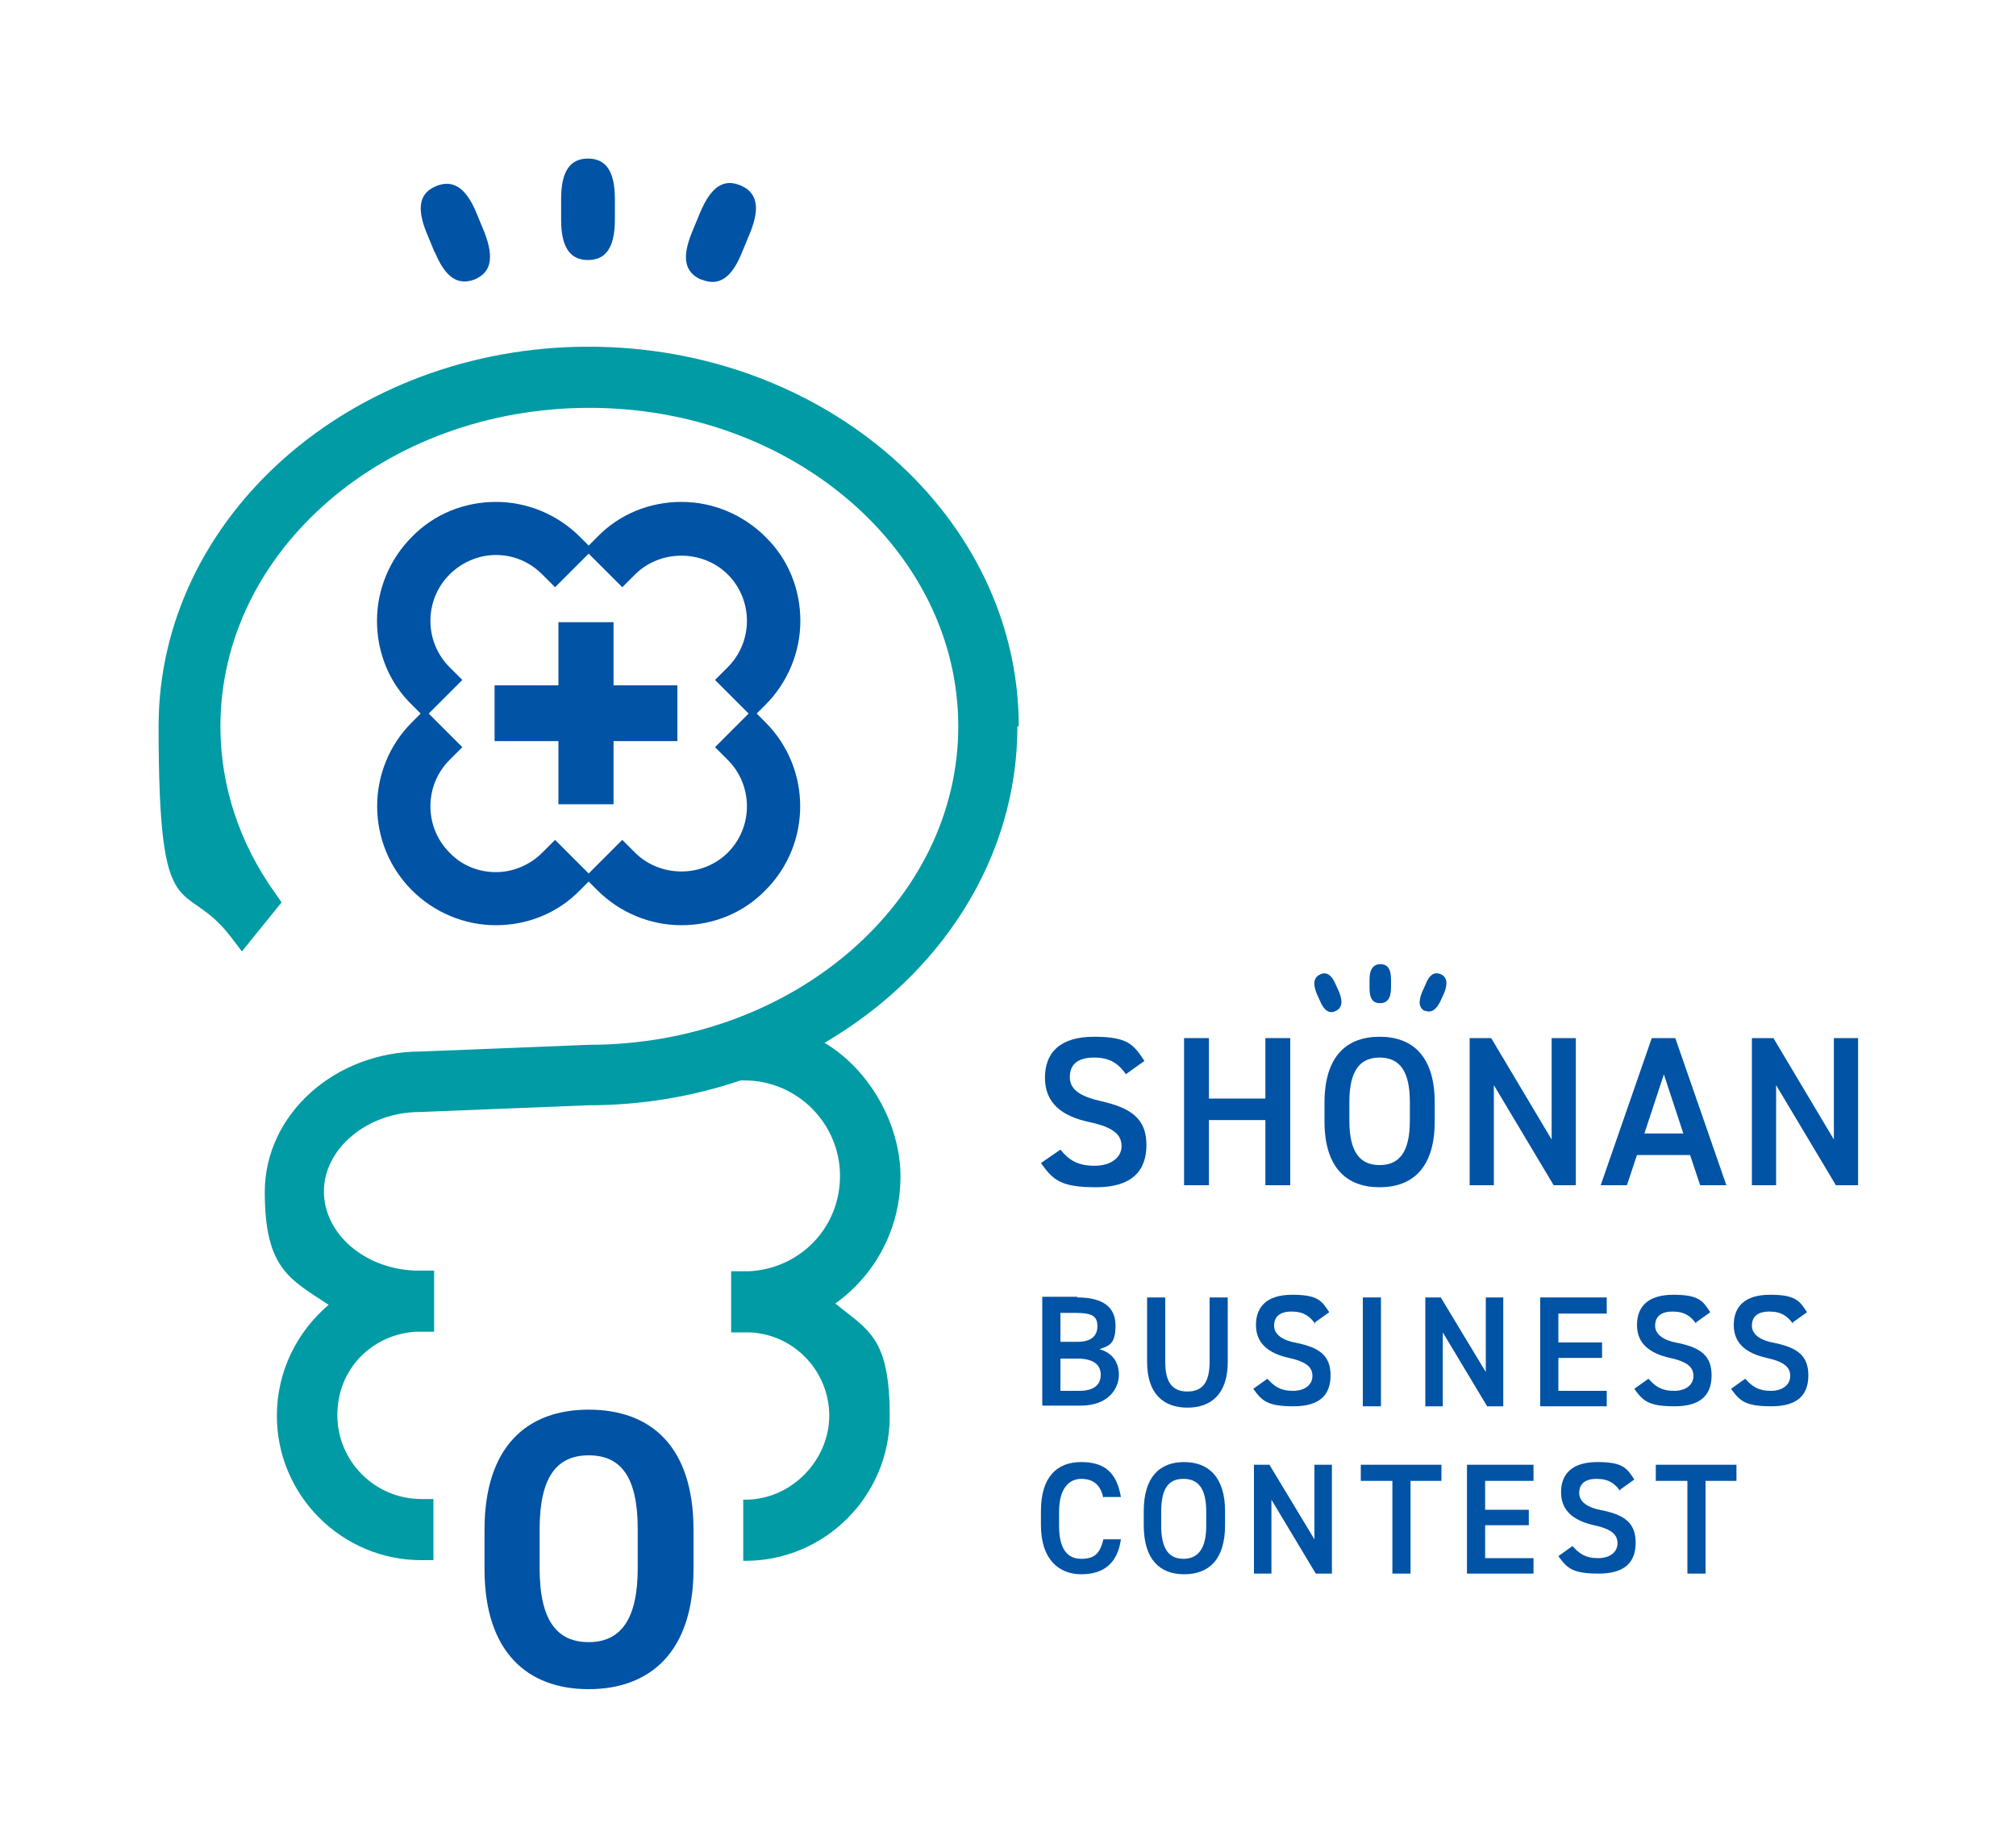
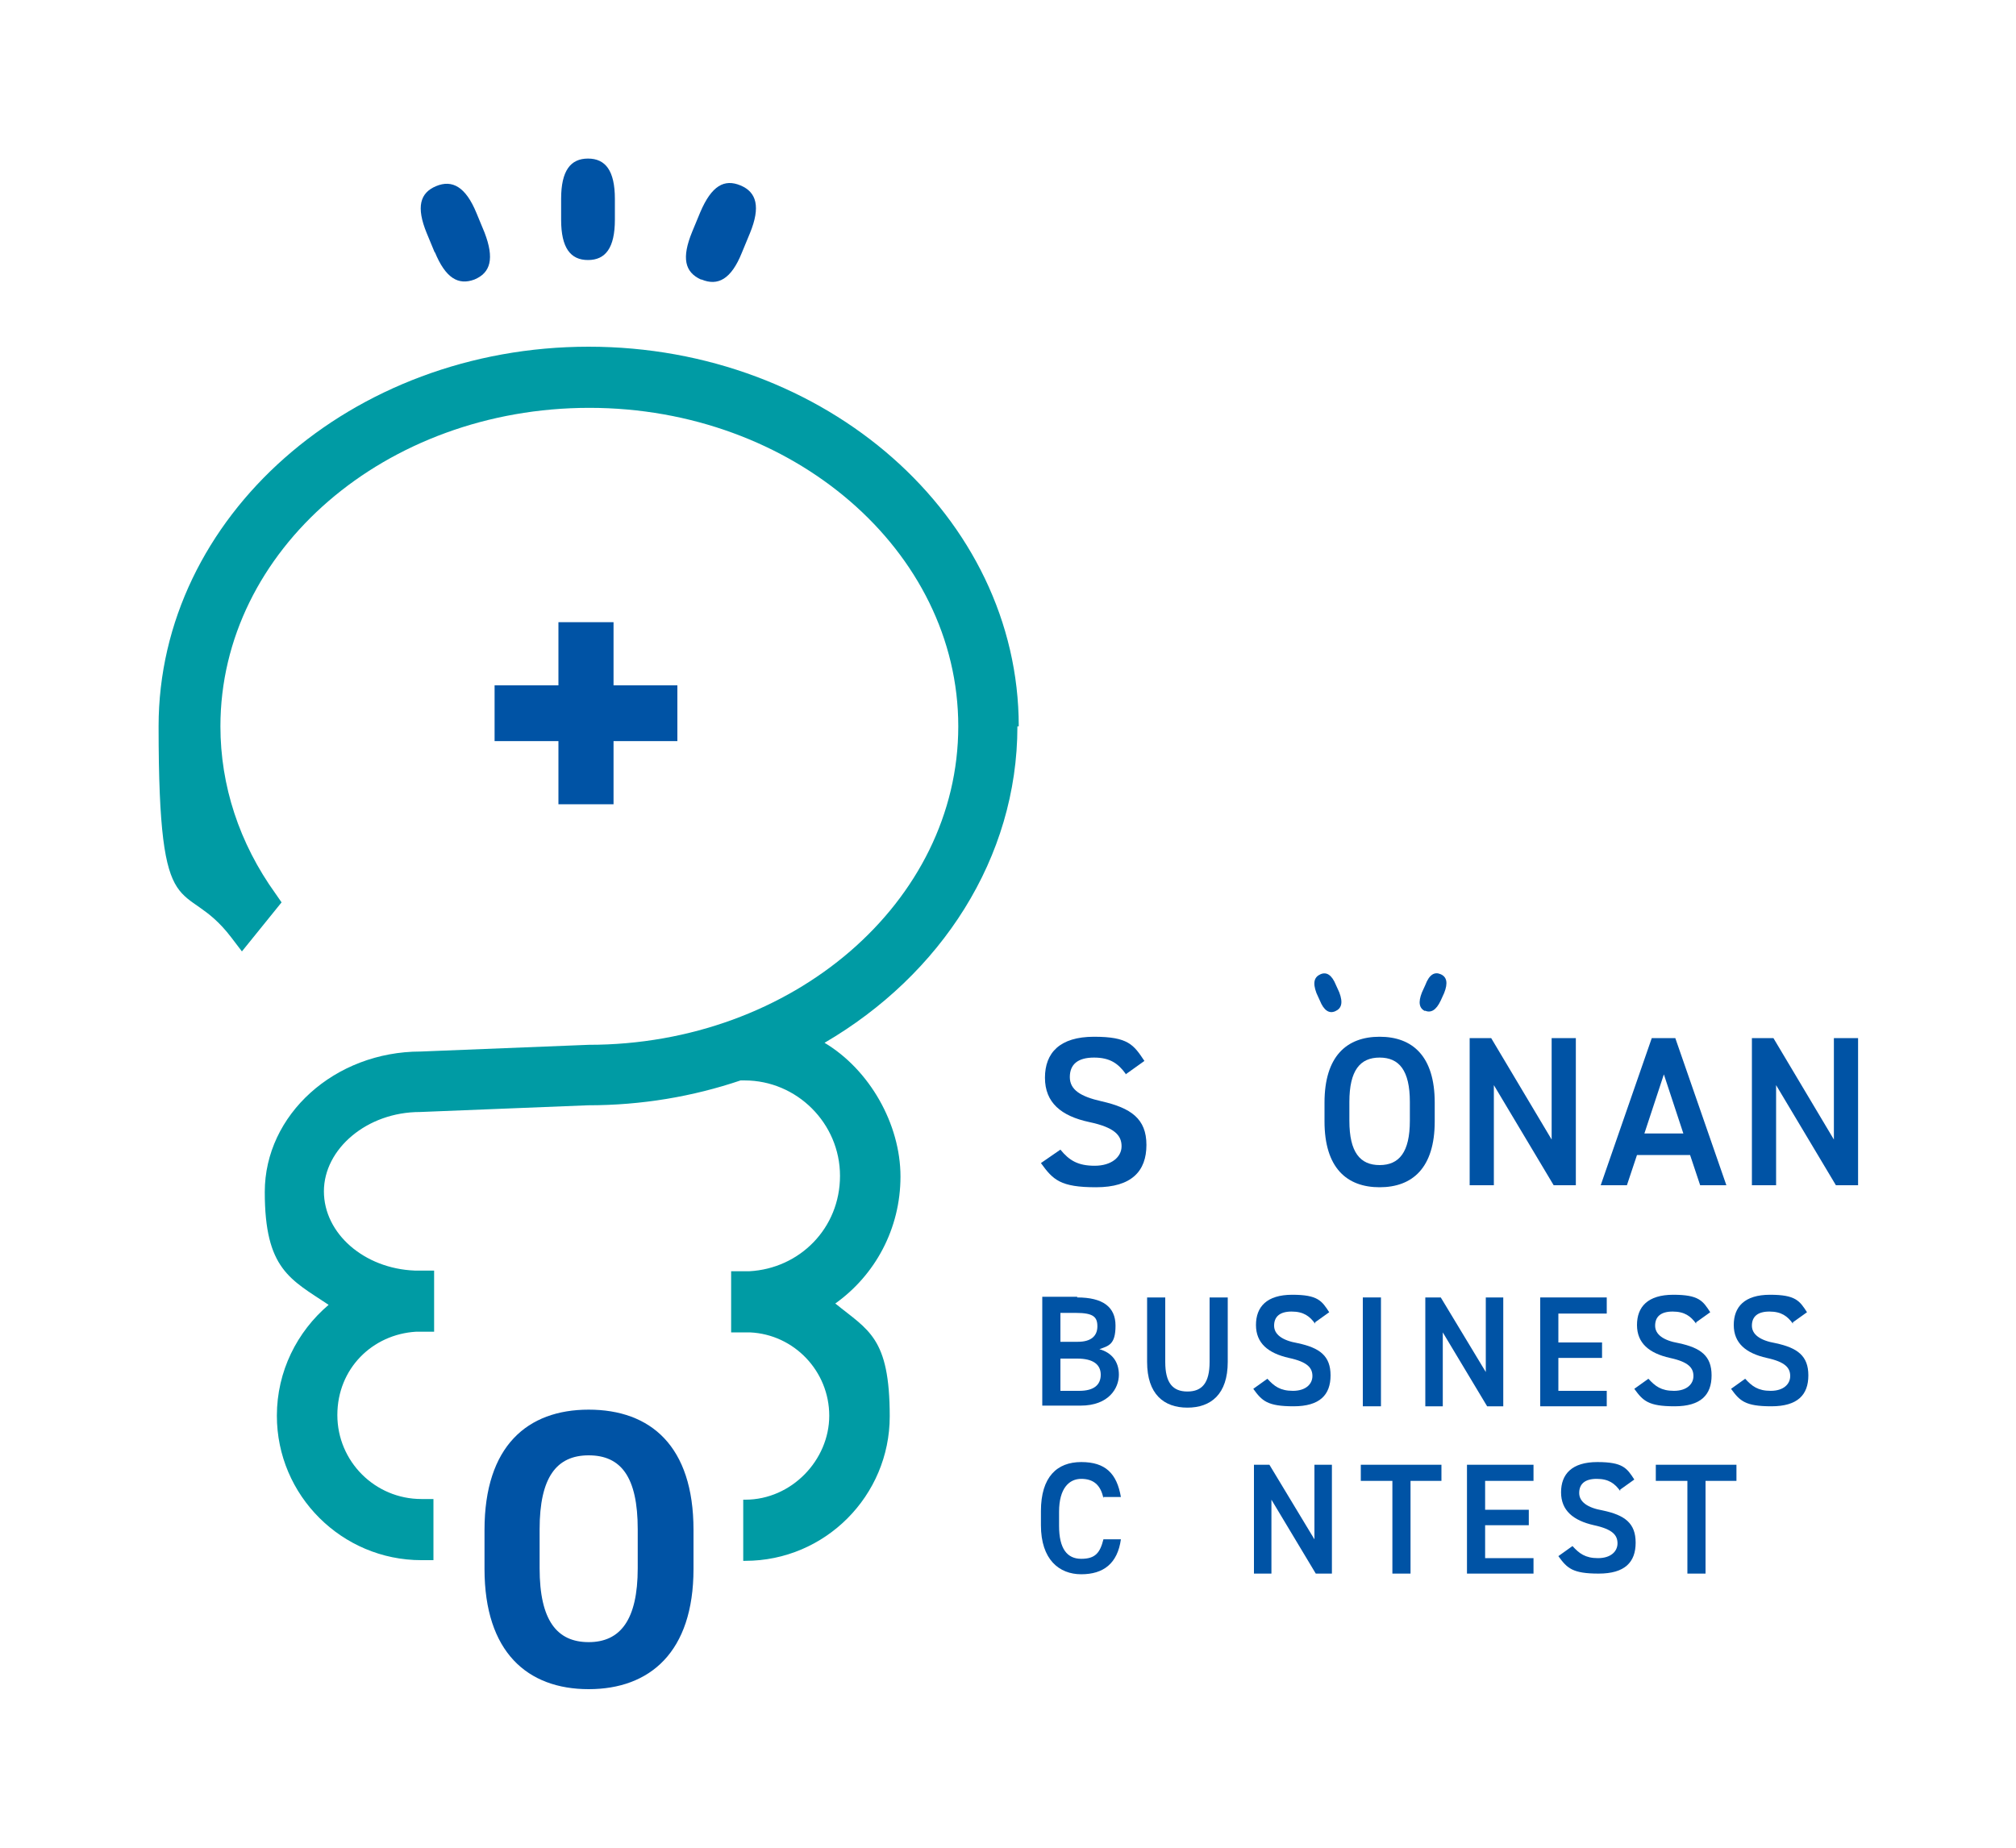
<svg xmlns="http://www.w3.org/2000/svg" id="_レイヤー_1" data-name="レイヤー_1" width="300" height="275" version="1.1" viewBox="0 0 300 275">
  <defs>
    <style>
      .st0 {
        fill: none;
      }

      .st1 {
        fill: #0053a5;
      }

      .st2 {
        fill: #009ba4;
      }
    </style>
  </defs>
  <path class="st2" d="M151.6,108.1c0-31.2-28.7-56.5-64-56.5S23.6,76.9,23.6,108.1s3.7,22.1,10.8,31.4l1.6,2.1,5.9-7.3-.9-1.3c-5.4-7.5-8.2-16.1-8.2-24.9,0-26.2,24.6-47.4,54.9-47.4s54.9,21.3,54.9,47.4-24.6,47.4-55,47.4l-25,1c-12.8,0-23.2,9.4-23.2,20.9s3.8,13,9.5,16.8c-4.7,4-7.7,9.9-7.7,16.5,0,11.9,9.7,21.5,21.5,21.5h1.8v-9.1h-1.8c-6.9,0-12.5-5.6-12.5-12.5s5.2-12,11.7-12.4c.2,0,.4,0,.6,0h2.1c0,0,0,0,0,0v-9.1h-2.1c-.3,0-.5,0-.8,0-7.5-.3-13.5-5.5-13.5-11.8s6.4-11.8,14.3-11.8l25-1c8,0,15.6-1.3,22.7-3.7h.6c7.8,0,14.2,6.4,14.2,14.2s-6,13.8-13.5,14.2c-.2,0-.4,0-.6,0h-2.1c0,0,0,0,0,0v9.1h2.1c.2,0,.5,0,.7,0,6.6.3,11.8,5.8,11.8,12.4s-5.6,12.5-12.5,12.5h-.3v9.1h.3c11.9,0,21.5-9.7,21.5-21.5s-3.2-12.8-8.1-16.8c5.9-4.2,9.7-11.1,9.7-18.9s-4.6-15.9-11.3-19.9c17.3-10.1,28.7-27.5,28.7-47.1Z" />
  <g>
-     <path class="st1" d="M112.6,106.2l1.3-1.3c3.3-3.3,5.2-7.8,5.2-12.5s-1.8-9.2-5.2-12.5c-3.3-3.3-7.8-5.2-12.5-5.2-4.7,0-9.2,1.8-12.5,5.2l-1.3,1.3-1.3-1.3c-3.3-3.3-7.8-5.2-12.5-5.2s-9.2,1.8-12.5,5.2c-3.3,3.3-5.2,7.8-5.2,12.5s1.8,9.2,5.2,12.5l1.3,1.3-1.3,1.3c-6.9,6.9-6.9,18.1,0,25,3.3,3.3,7.8,5.2,12.5,5.2s9.2-1.8,12.5-5.2l1.3-1.3,1.3,1.3c3.3,3.3,7.8,5.2,12.5,5.2s9.2-1.8,12.5-5.2c6.9-6.9,6.9-18.1,0-25l-1.3-1.3ZM82.6,125l-1.9,1.9c-1.8,1.8-4.3,2.9-6.9,2.9s-5.1-1-6.9-2.9c-3.8-3.8-3.8-10,0-13.8l1.9-1.9-5-5,5-5-1.9-1.9c-3.8-3.8-3.8-10,0-13.8,1.8-1.8,4.3-2.9,6.9-2.9s5,1,6.9,2.9l1.9,1.9,5-5,5,5,1.9-1.9c1.8-1.8,4.3-2.8,6.9-2.8h0c2.6,0,5.1,1,6.9,2.8,3.8,3.8,3.8,10,0,13.8l-1.9,1.9,5,5-5,5,1.9,1.9c3.8,3.8,3.8,10,0,13.8-1.8,1.8-4.3,2.8-6.9,2.8s-5.1-1-6.9-2.8l-1.9-1.9-5,5-5-5Z" />
    <path class="st1" d="M87.6,209.8c-9.1,0-15.5,5.4-15.5,17.9v5.8c0,12.4,6.4,17.9,15.5,17.9s15.6-5.5,15.6-17.9v-5.8c0-12.5-6.4-17.9-15.6-17.9ZM94.9,233.4c0,7.7-2.6,11-7.3,11s-7.3-3.2-7.3-11v-5.8c0-7.7,2.5-11,7.3-11s7.3,3.2,7.3,11v5.8Z" />
    <path class="st1" d="M87.5,38.7c2.6,0,4-1.8,4-6v-3.1c0-4.2-1.4-6-4-6s-4,1.8-4,6v3.1c0,4.2,1.4,6,4,6Z" />
    <path class="st1" d="M64.7,37.5c1.6,3.9,3.5,5,5.9,4.1,2.4-1,3-3.1,1.5-7l-1.2-2.9c-1.6-3.9-3.6-5-6-4-2.4,1-3,3.1-1.4,7l1.2,2.9Z" />
    <path class="st1" d="M104.4,41.6c2.4,1,4.4,0,6-4l1.2-2.9c1.6-3.9,1-6.1-1.4-7.1-2.4-1-4.3,0-6,4l-1.2,2.9c-1.6,3.9-1.1,6,1.3,7.1Z" />
    <polygon class="st1" points="100.8 110.3 100.8 102 91.3 102 91.3 92.6 83.1 92.6 83.1 102 73.6 102 73.6 110.3 83.1 110.3 83.1 119.7 91.3 119.7 91.3 110.3 100.8 110.3" />
  </g>
  <g>
    <path class="st1" d="M167.5,159.8c-1.1-1.5-2.3-2.4-4.7-2.4s-3.6,1-3.6,2.9,1.6,2.9,4.7,3.6c4.4,1,6.7,2.6,6.7,6.5s-2.2,6.3-7.5,6.3-6.4-1.1-8.2-3.6l2.9-2c1.3,1.6,2.6,2.4,5.1,2.4s4-1.3,4-2.9-1-2.8-4.8-3.6c-4.2-.9-6.6-2.9-6.6-6.6s2.2-6.1,7.3-6.1,5.9,1.2,7.5,3.6l-2.8,2Z" />
-     <path class="st1" d="M179.9,163.5h8.4v-9h3.7v21.9h-3.7v-9.7h-8.4v9.7h-3.7v-21.9h3.7v9Z" />
    <path class="st1" d="M205.3,176.7c-4.9,0-8.2-2.9-8.2-9.8v-2.8c0-6.9,3.3-9.8,8.2-9.8s8.2,2.9,8.2,9.8v2.8c0,6.9-3.3,9.8-8.2,9.8ZM200.8,166.8c0,4.7,1.6,6.6,4.5,6.6s4.5-1.9,4.5-6.6v-2.8c0-4.7-1.6-6.6-4.5-6.6s-4.5,1.9-4.5,6.6v2.8Z" />
    <path class="st1" d="M234.5,154.5v21.9h-3.3l-8.9-14.9v14.9h-3.6v-21.9h3.2l9,15.1v-15.1h3.6Z" />
    <path class="st1" d="M238.2,176.4l7.6-21.9h3.5l7.6,21.9h-3.9l-1.5-4.5h-7.9l-1.5,4.5h-3.9ZM244.7,168.7h5.8l-2.9-8.8-2.9,8.8Z" />
    <path class="st1" d="M276.5,154.5v21.9h-3.3l-8.9-14.9v14.9h-3.6v-21.9h3.2l9,15.1v-15.1h3.6Z" />
  </g>
  <g>
    <path class="st1" d="M160.3,193.1c3.8,0,5.7,1.4,5.7,4.2s-1,3-2.4,3.5c1.8.5,2.9,1.8,2.9,3.8s-1.5,4.6-5.7,4.6h-5.7v-16.2h5.2ZM157.8,199.7h2.6c2,0,2.9-.9,2.9-2.3s-.6-2-3.2-2h-2.3v4.3ZM157.8,207h2.8c2.2,0,3.2-.9,3.2-2.4s-1.1-2.4-3.5-2.4h-2.5v4.9Z" />
    <path class="st1" d="M182.7,193.1v9.6c0,4.8-2.5,6.8-6,6.8s-6-2-6-6.8v-9.6h2.7v9.6c0,3.1,1.1,4.4,3.3,4.4s3.3-1.3,3.3-4.4v-9.6h2.7Z" />
    <path class="st1" d="M195.7,197c-.8-1.1-1.7-1.8-3.5-1.8s-2.6.8-2.6,2.1,1.2,2.2,3.5,2.6c3.3.7,4.9,1.9,4.9,4.8s-1.6,4.6-5.5,4.6-4.7-.8-6-2.6l2.1-1.5c1,1.1,1.9,1.8,3.8,1.8s2.9-1,2.9-2.2-.7-2.1-3.5-2.7c-3.1-.7-4.9-2.2-4.9-4.9s1.6-4.5,5.4-4.5,4.4.9,5.5,2.6l-2.1,1.5Z" />
    <path class="st1" d="M205.5,209.3h-2.7v-16.2h2.7v16.2Z" />
    <path class="st1" d="M223.7,193.1v16.2h-2.4l-6.6-11v11h-2.6v-16.2h2.3l6.7,11.1v-11.1h2.6Z" />
    <path class="st1" d="M239.1,193.1v2.4h-7.2v4.3h6.5v2.3h-6.5v4.9h7.2v2.3h-9.9v-16.2h9.9Z" />
    <path class="st1" d="M252.4,197c-.8-1.1-1.7-1.8-3.5-1.8s-2.6.8-2.6,2.1,1.2,2.2,3.5,2.6c3.3.7,4.9,1.9,4.9,4.8s-1.6,4.6-5.5,4.6-4.7-.8-6-2.6l2.1-1.5c1,1.1,1.9,1.8,3.8,1.8s2.9-1,2.9-2.2-.7-2.1-3.5-2.7c-3.1-.7-4.9-2.2-4.9-4.9s1.6-4.5,5.4-4.5,4.4.9,5.5,2.6l-2.1,1.5Z" />
    <path class="st1" d="M266.8,197c-.8-1.1-1.7-1.8-3.5-1.8s-2.6.8-2.6,2.1,1.2,2.2,3.5,2.6c3.3.7,4.9,1.9,4.9,4.8s-1.6,4.6-5.5,4.6-4.7-.8-6-2.6l2.1-1.5c1,1.1,1.9,1.8,3.8,1.8s2.9-1,2.9-2.2-.7-2.1-3.5-2.7c-3.1-.7-4.9-2.2-4.9-4.9s1.6-4.5,5.4-4.5,4.4.9,5.5,2.6l-2.1,1.5Z" />
    <path class="st1" d="M164.2,223c-.4-2-1.5-2.9-3.3-2.9s-3.3,1.4-3.3,4.9v2.1c0,3.4,1.2,4.9,3.3,4.9s2.8-.9,3.3-2.9h2.6c-.5,3.6-2.6,5.2-5.9,5.2s-6-2.2-6-7.3v-2.1c0-5.1,2.4-7.3,6-7.3s5.3,1.7,5.9,5.2h-2.6Z" />
-     <path class="st1" d="M176.2,234.3c-3.6,0-6-2.2-6-7.3v-2.1c0-5.1,2.4-7.3,6-7.3s6.1,2.2,6.1,7.3v2.1c0,5.1-2.4,7.3-6.1,7.3ZM172.8,227.1c0,3.5,1.2,4.9,3.3,4.9s3.4-1.4,3.4-4.9v-2.1c0-3.5-1.2-4.9-3.4-4.9s-3.3,1.4-3.3,4.9v2.1Z" />
    <path class="st1" d="M198.2,218v16.2h-2.4l-6.6-11v11h-2.6v-16.2h2.3l6.7,11.1v-11.1h2.6Z" />
    <path class="st1" d="M214.5,218v2.4h-4.6v13.8h-2.7v-13.8h-4.7v-2.4h12Z" />
    <path class="st1" d="M228.2,218v2.4h-7.2v4.3h6.5v2.3h-6.5v4.9h7.2v2.3h-9.9v-16.2h9.9Z" />
    <path class="st1" d="M241.1,221.9c-.8-1.1-1.7-1.8-3.5-1.8s-2.6.8-2.6,2.1,1.2,2.2,3.5,2.6c3.3.7,4.9,1.9,4.9,4.8s-1.6,4.6-5.5,4.6-4.7-.8-6-2.6l2.1-1.5c1,1.1,1.9,1.8,3.8,1.8s2.9-1,2.9-2.2-.7-2.1-3.5-2.7c-3.1-.7-4.9-2.2-4.9-4.9s1.6-4.5,5.4-4.5,4.4.9,5.5,2.6l-2.1,1.5Z" />
    <path class="st1" d="M258.4,218v2.4h-4.6v13.8h-2.7v-13.8h-4.7v-2.4h12Z" />
  </g>
-   <path class="st1" d="M205.4,149.3c1,0,1.6-.7,1.6-2.3v-1.2c0-1.7-.6-2.3-1.6-2.3s-1.6.7-1.6,2.3v1.2c0,1.7.5,2.3,1.6,2.3Z" />
  <path class="st1" d="M196.4,148.9c.6,1.5,1.4,2,2.3,1.6.9-.4,1.2-1.2.6-2.8l-.5-1.1c-.6-1.5-1.4-2-2.3-1.6-.9.4-1.2,1.2-.6,2.8l.5,1.1Z" />
  <path class="st1" d="M212,150.4c.9.4,1.7,0,2.4-1.5l.5-1.1c.6-1.5.4-2.4-.5-2.8-.9-.4-1.7,0-2.3,1.6l-.5,1.1c-.6,1.5-.4,2.4.5,2.8Z" />
  <rect class="st0" x="12.7" y="-12.5" width="274.5" height="300" transform="translate(287.5 -12.5) rotate(90)" />
  <rect class="st0" x="23.5" y="23.7" width="128.1" height="227.6" />
  <rect class="st0" x="154.3" y="142.7" width="122.2" height="91.5" />
</svg>